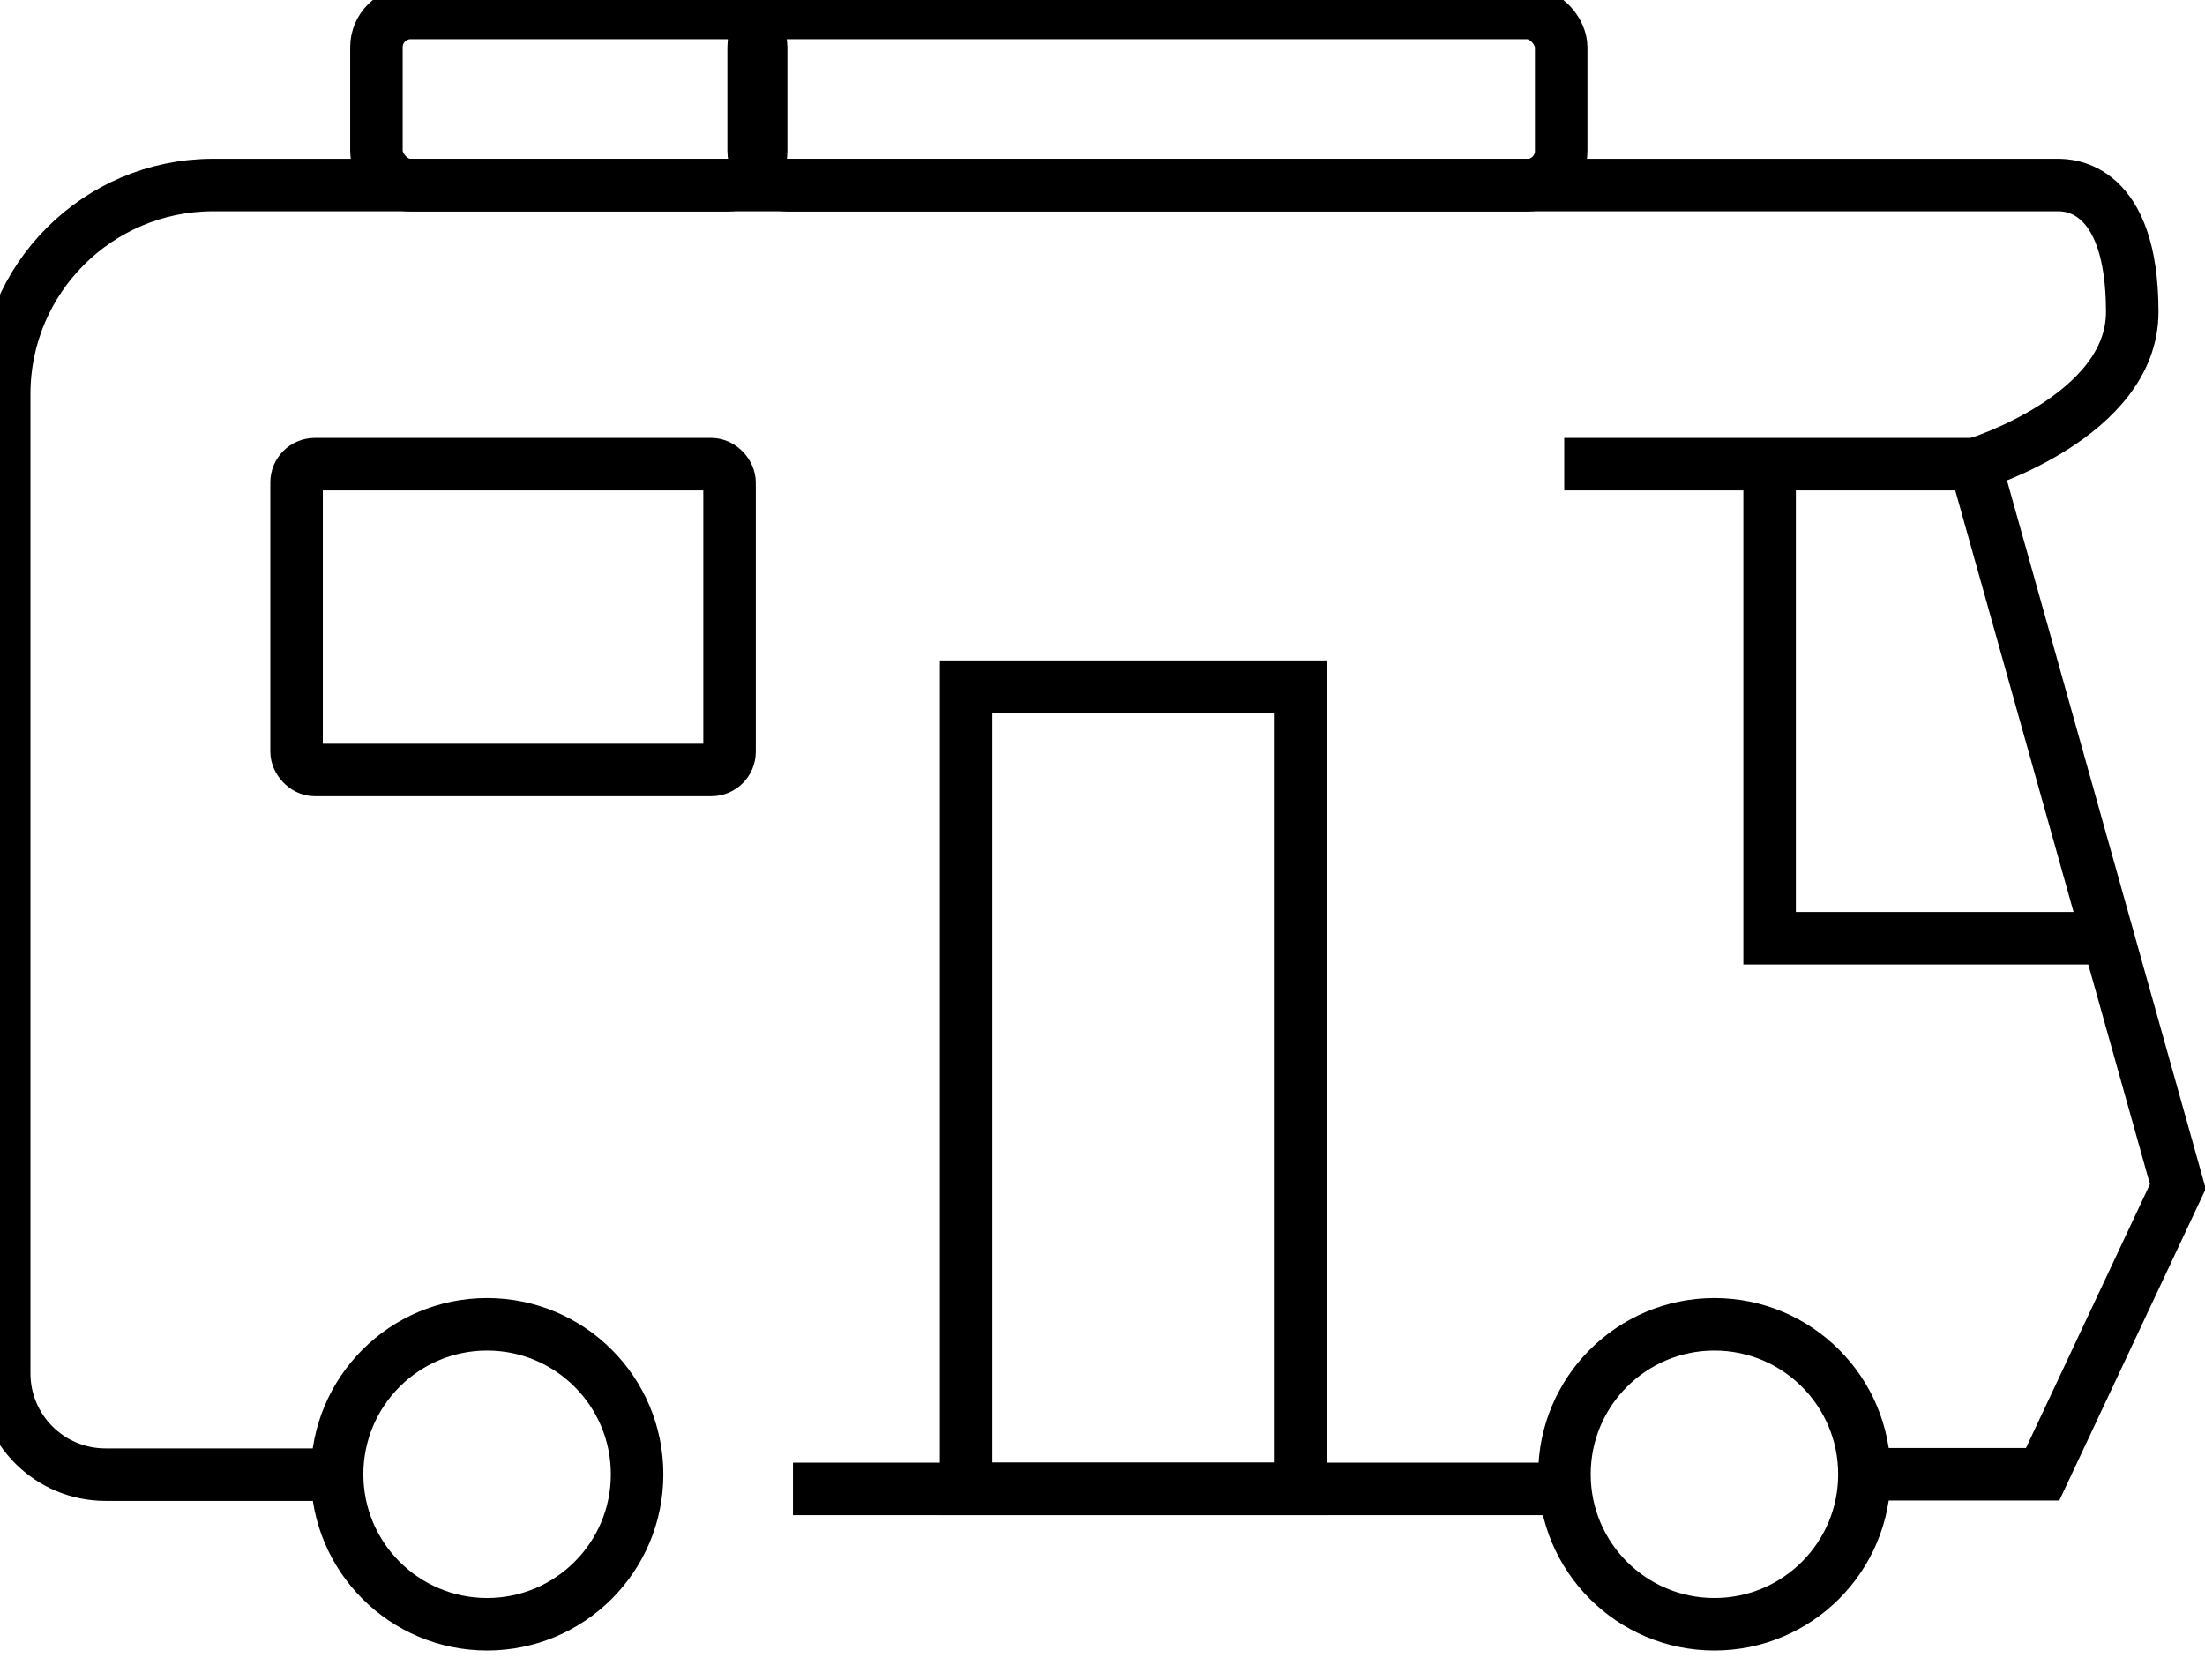
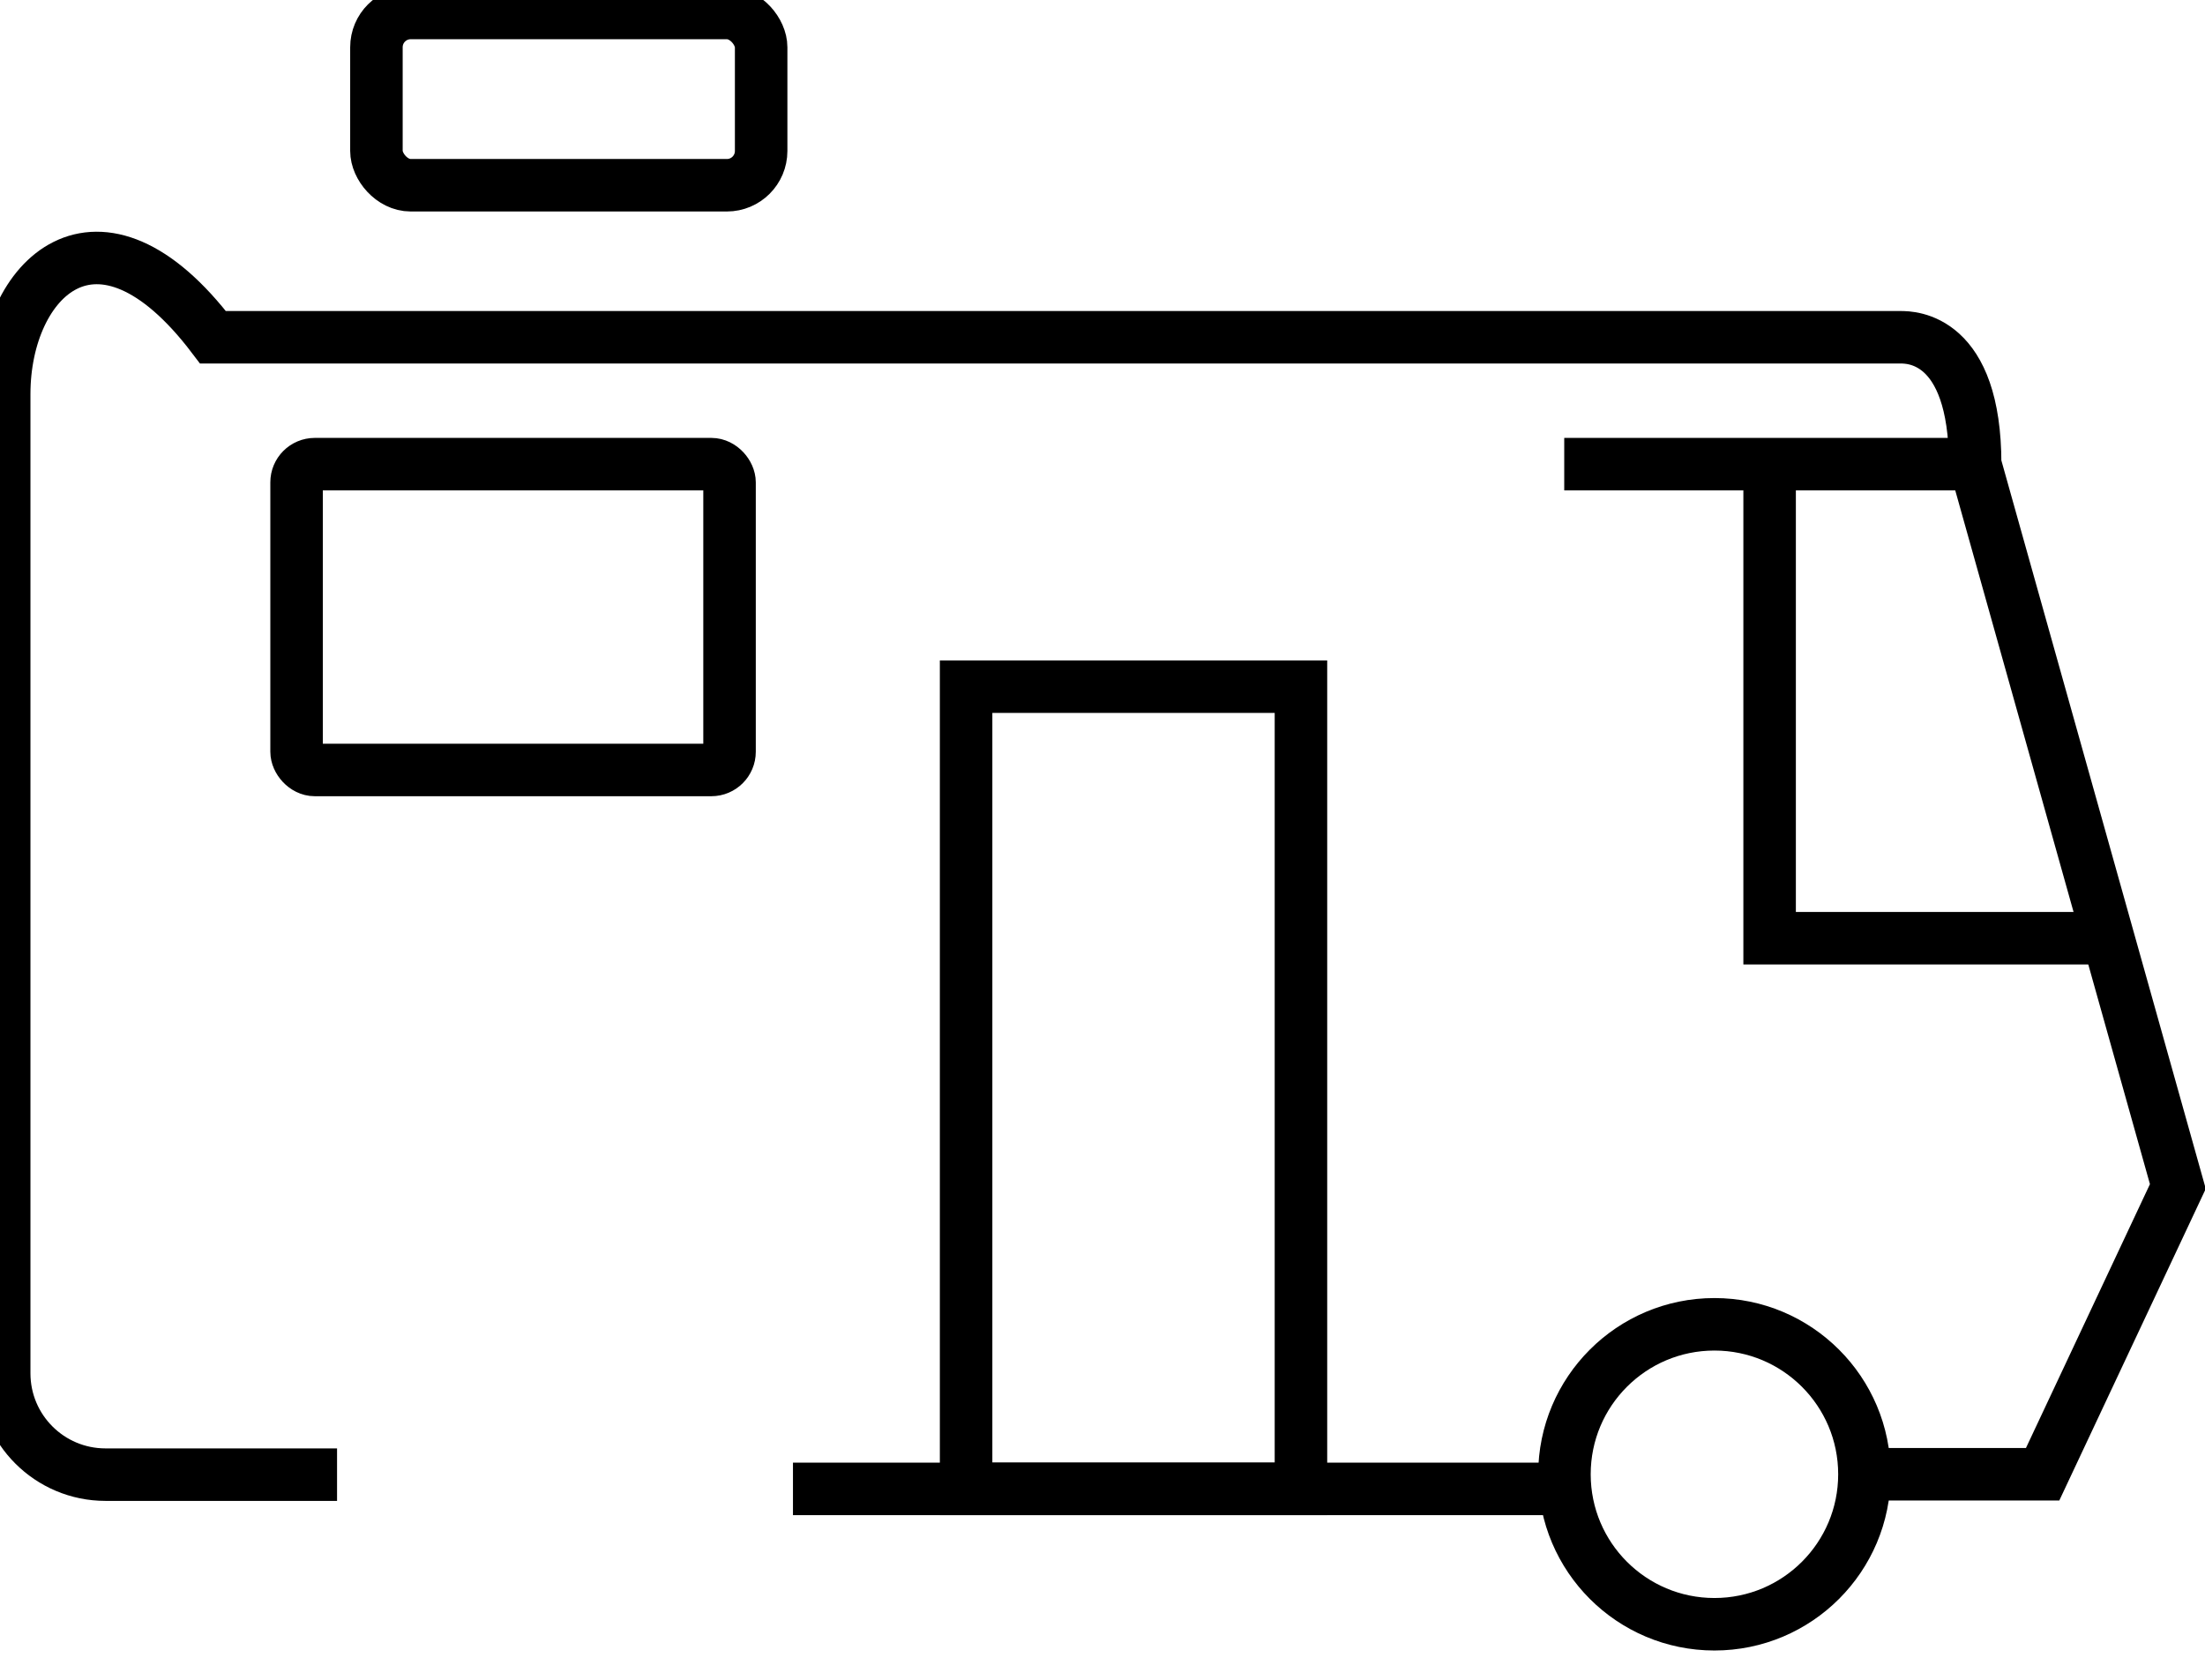
<svg xmlns="http://www.w3.org/2000/svg" width="42" height="32" viewBox="0 0 42 32">
  <g fill="none" fill-rule="evenodd">
    <g stroke="#000">
-       <path d="M35.521 28.085h3.386l2.576-5.483-3.861-13.76s2.992-.908 2.992-2.9c0-2.417-1.228-2.417-1.42-2.417H4.057C1.86 3.527.08 5.31.08 7.505v18.657c0 1.066.864 1.93 1.93 1.93h4.41M15.104 28.363h14.691" />
+       <path d="M35.521 28.085h3.386l2.576-5.483-3.861-13.76c0-2.417-1.228-2.417-1.42-2.417H4.057C1.86 3.527.08 5.31.08 7.505v18.657c0 1.066.864 1.93 1.93 1.93h4.41M15.104 28.363h14.691" />
      <path d="M18.402 13.081H24.78V28.363H18.402z" />
      <rect width="8.247" height="5.826" x="5.649" y="8.842" rx=".347" />
-       <circle cx="9.278" cy="28.085" r="2.857" />
      <circle cx="32.656" cy="28.085" r="2.857" />
      <path d="M37.614 8.842h-7.819M33.707 9.162L33.707 17.873 40.147 17.873" />
      <rect width="7.328" height="3.282" x="7.17" y=".247" rx=".653" />
-       <rect width="15.382" height="3.282" x="14.355" y=".247" rx=".653" />
    </g>
  </g>
</svg>